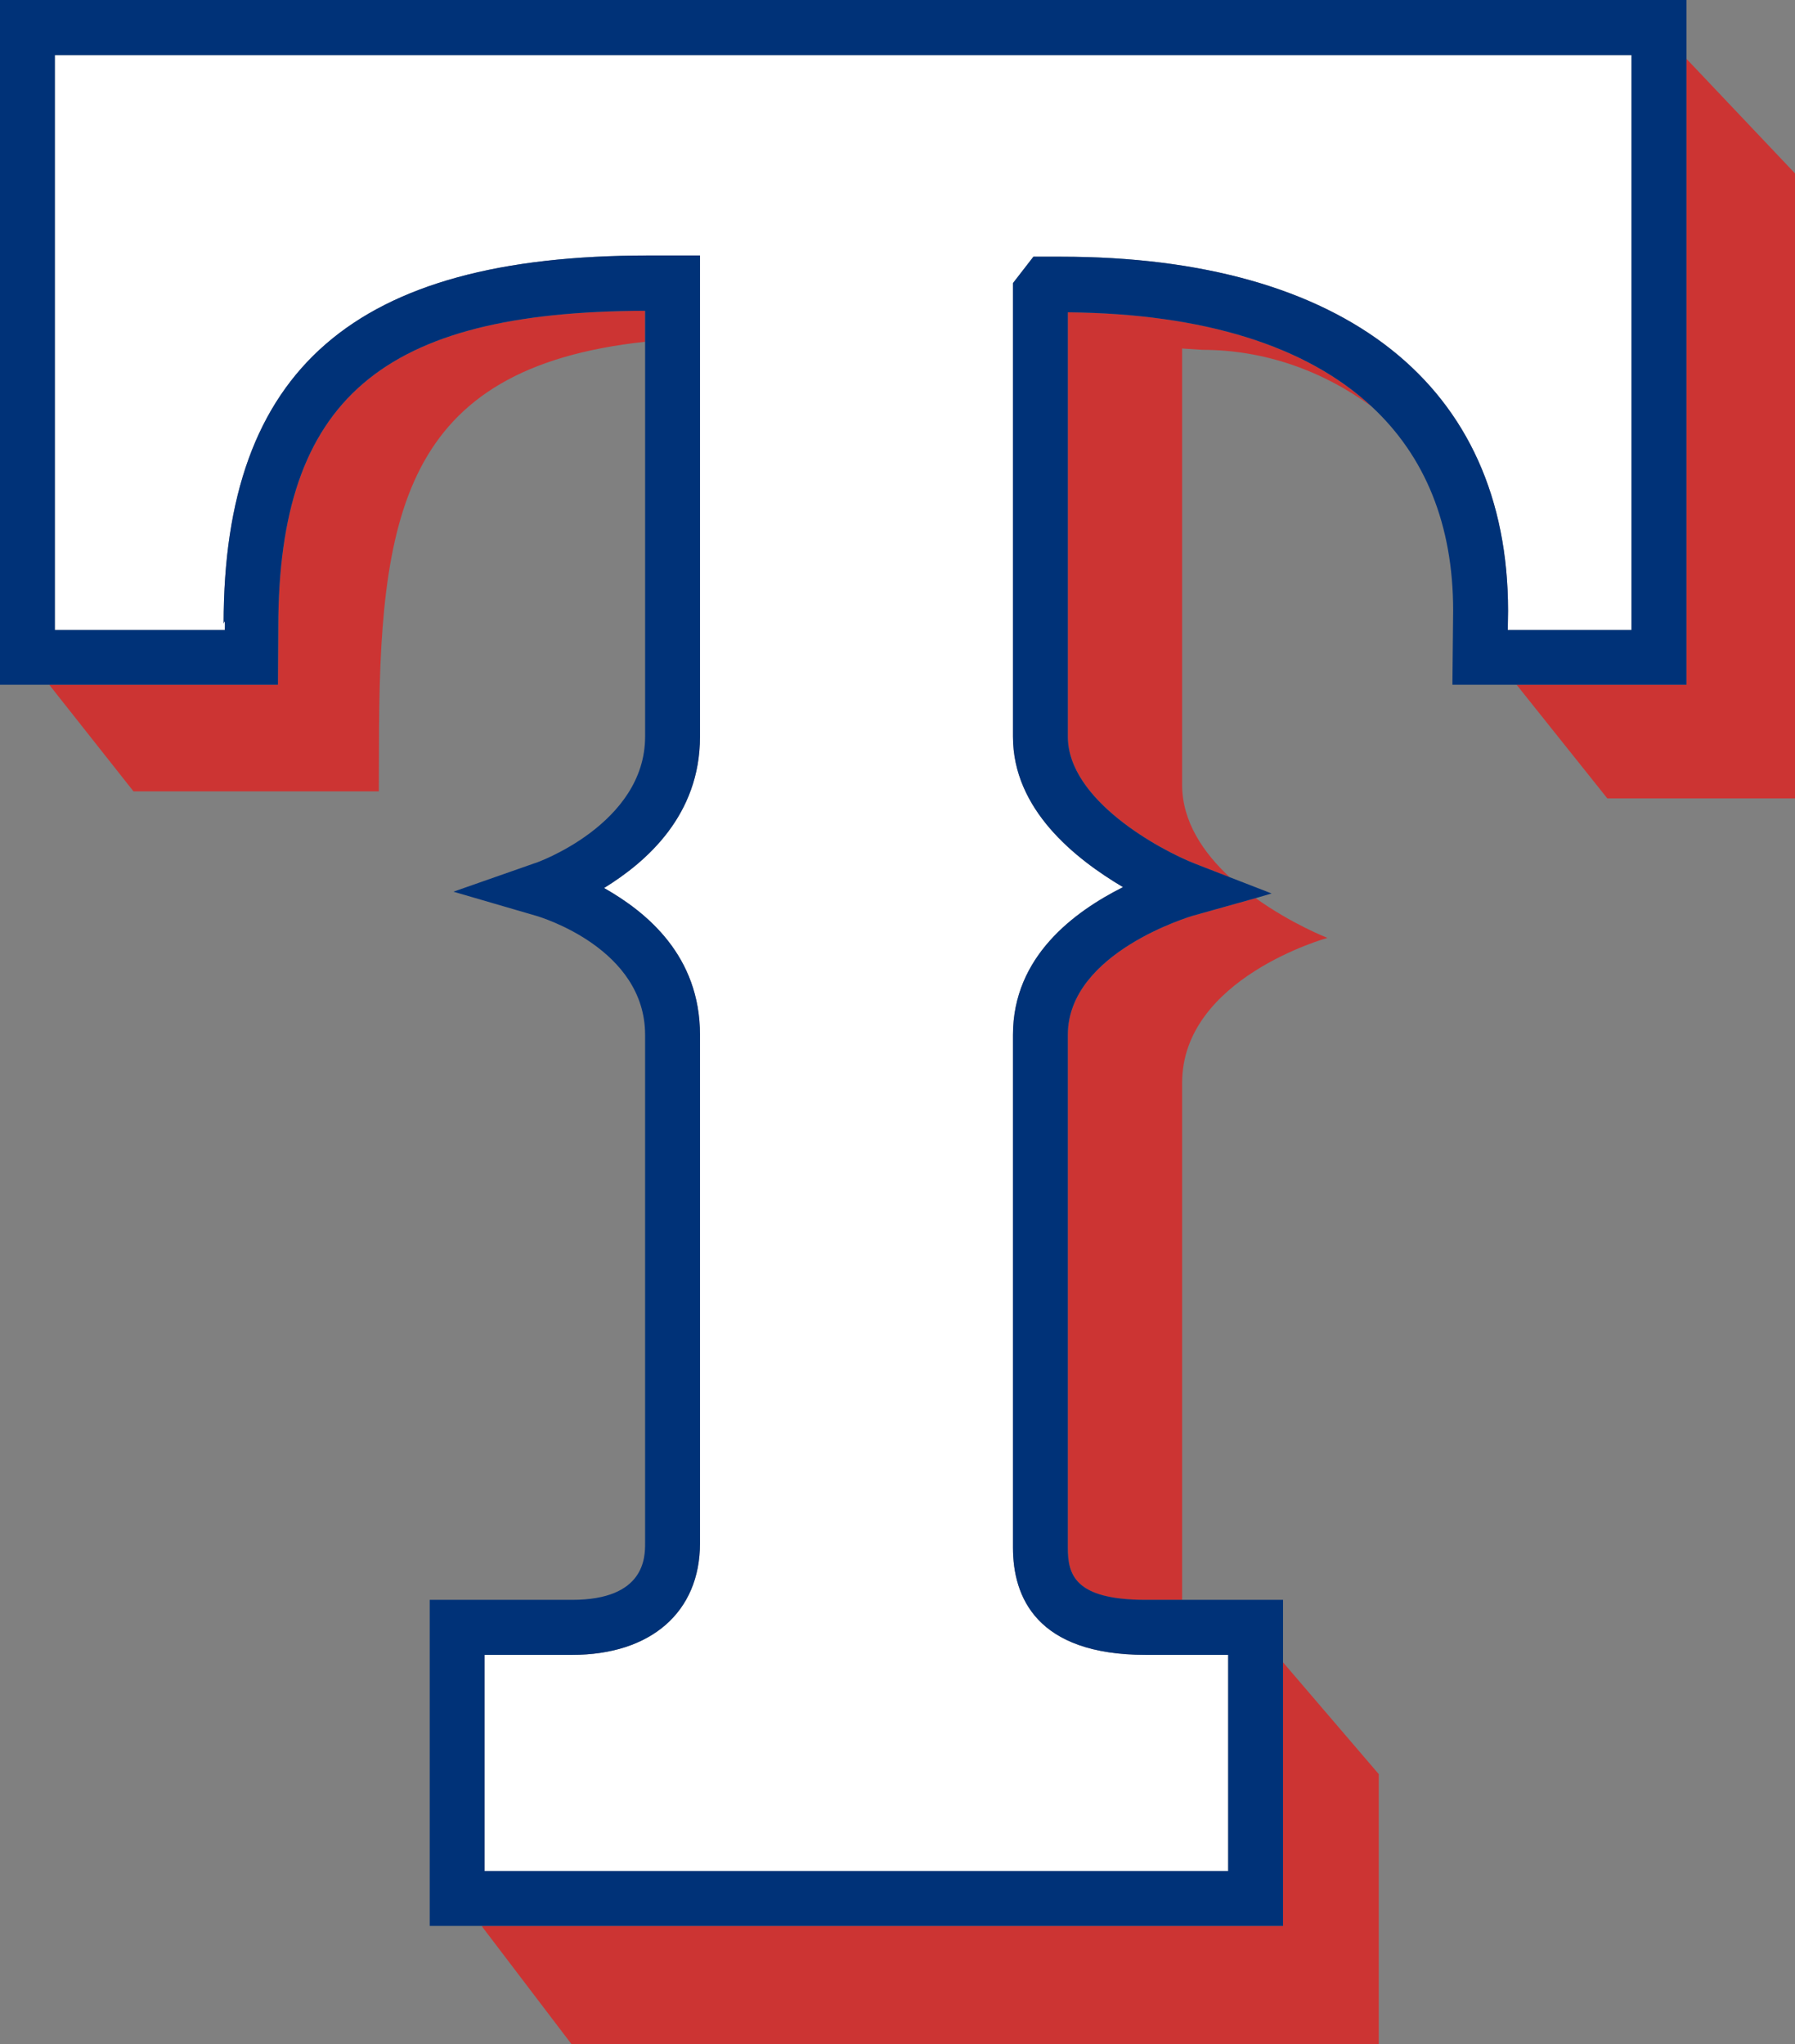
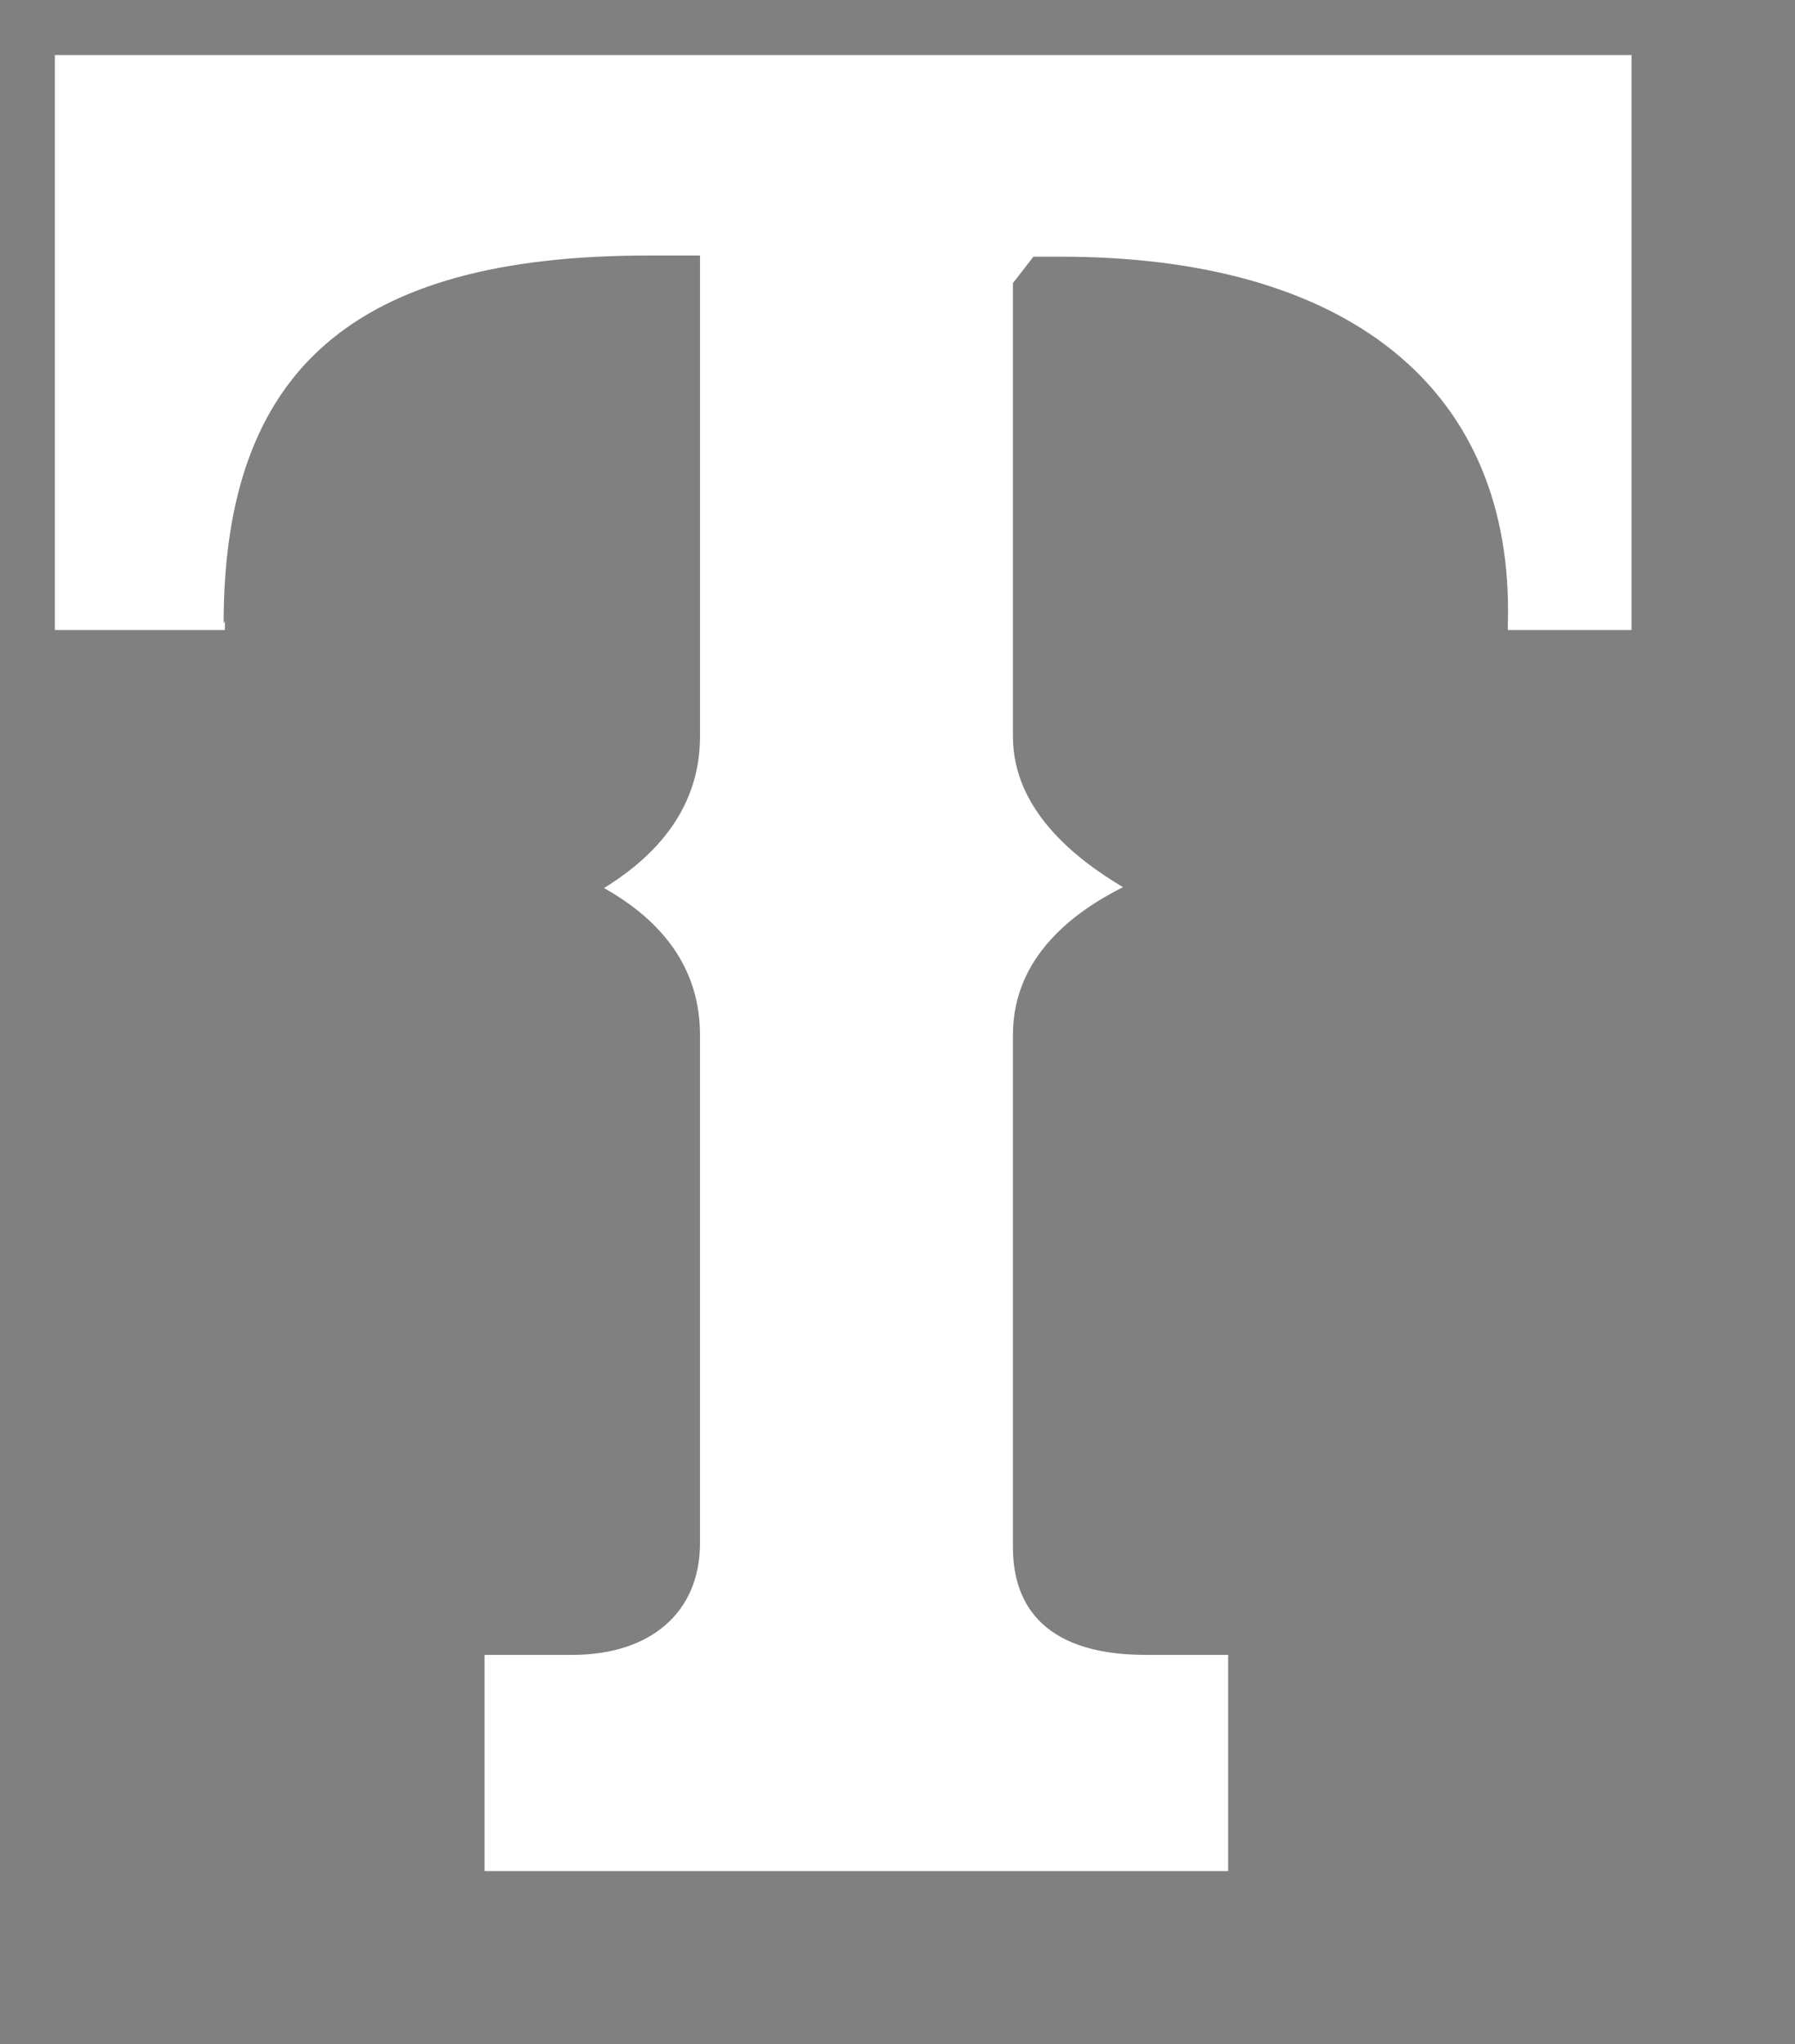
<svg xmlns="http://www.w3.org/2000/svg" width="128.692" height="146.566" viewBox="0 0 128.692 146.566">
  <rect x="0" y="0" width="128.692" height="146.566" fill="#808080" stroke="none" />
-   <path fill="#cc3433" d="m19.95 44.93-.022 4.164h-16.4L9.57 56.74h17.59l.01-3.02c0-16.71 1.59-27.322 19.08-29.216v-2.22c-18.88.044-26.28 6.334-26.3 22.645M76.558 74.2v36.756c0 1.903.432 3.765 5.596 3.765h2.598V77.638c0-7.52 10.417-10.39 10.417-10.39s-2.562-1-5.144-2.85l-4.506 1.26c-.085.033-8.962 2.62-8.962 8.542M120.91 4.217v44.877h-12.18l6.506 8.15h13.456V12.432M76.558 52.817c0 4.544 6.605 8.13 9.145 9.12l2.48.977c-1.897-1.757-3.432-3.997-3.432-6.647v-31.28l1.468.096c4.433 0 8.62 1.504 12.11 4.06-4.67-4.343-12.005-6.658-21.77-6.752v30.427ZM34.574 138.09v.062l6.4 8.414H98.85v-19.362l-6.862-8.014v18.9" />
-   <path fill="#fff" d="M3.933 45.172h12.184c0-.127.01-.22.01-.306 0-.294-.025-.42-.094-.146 0-18.258 9.38-26.398 30.41-26.398h3.744v34.496c0 5.627-3.812 8.96-6.878 10.853 3.08 1.747 6.877 4.87 6.877 10.53v36.45c0 4.933-3.513 8.005-9.17 8.005h-6.28v15.503h53.317v-15.503h-5.9c-7.878 0-9.53-4.175-9.53-7.698V74.2c0-5.64 4.424-8.846 7.89-10.592-3.42-2.03-7.89-5.554-7.89-10.79v-32.52l1.468-1.893h1.968c20.366 0 32.06 9.245 32.06 25.388l-.02 1.378h8.872V3.945H3.932v41.228z" />
-   <path fill="#003278" d="M120.91 4.217V0H0v49.094h19.928l.023-4.165c.02-16.312 7.42-22.602 26.3-22.644v30.531c0 6.28-7.83 9.078-7.92 9.078l-5.822 2.04 5.916 1.725c.332.094 7.825 2.345 7.825 8.54v36.45c0 1 0 4.06-5.233 4.06H30.81v23.38h61.177v-23.38h-9.833c-5.164 0-5.596-1.85-5.596-3.754V74.2c0-5.922 8.877-8.51 8.96-8.54l4.507-1.263 1.142-.336-2.982-1.157-2.48-.967c-2.542-.99-9.146-4.575-9.146-9.12V22.392c9.76.096 17.106 2.41 21.776 6.753 3.83 3.555 5.848 8.466 5.848 14.63l-.053 5.32h16.78zm-3.94 40.955h-8.87l.02-1.378c0-16.143-11.695-25.388-32.06-25.388h-1.97L72.625 20.3v32.517c0 5.237 4.47 8.76 7.888 10.79-3.465 1.747-7.888 4.954-7.888 10.592v36.756c0 3.523 1.65 7.698 9.53 7.698h5.9v15.503H34.736v-15.503h6.28c5.657 0 9.17-3.07 9.17-8.004V74.2c0-5.66-3.796-8.784-6.878-10.53 3.065-1.89 6.877-5.225 6.877-10.852V18.32h-3.743c-21.03 0-30.41 8.142-30.41 26.4.068-.275.094-.15.094.145 0 .085-.01.18-.01.306H3.932V3.945H116.97v41.228z" />
+   <path fill="#fff" d="M3.933 45.172h12.184c0-.127.01-.22.01-.306 0-.294-.025-.42-.094-.146 0-18.258 9.38-26.398 30.41-26.398h3.744v34.496c0 5.627-3.812 8.96-6.878 10.853 3.08 1.747 6.877 4.87 6.877 10.53v36.45c0 4.933-3.513 8.005-9.17 8.005h-6.28v15.503h53.317v-15.503h-5.9c-7.878 0-9.53-4.175-9.53-7.698V74.2c0-5.64 4.424-8.846 7.89-10.592-3.42-2.03-7.89-5.554-7.89-10.79v-32.52l1.468-1.893h1.968c20.366 0 32.06 9.245 32.06 25.388l-.02 1.378h8.872V3.945H3.932v41.228" />
</svg>